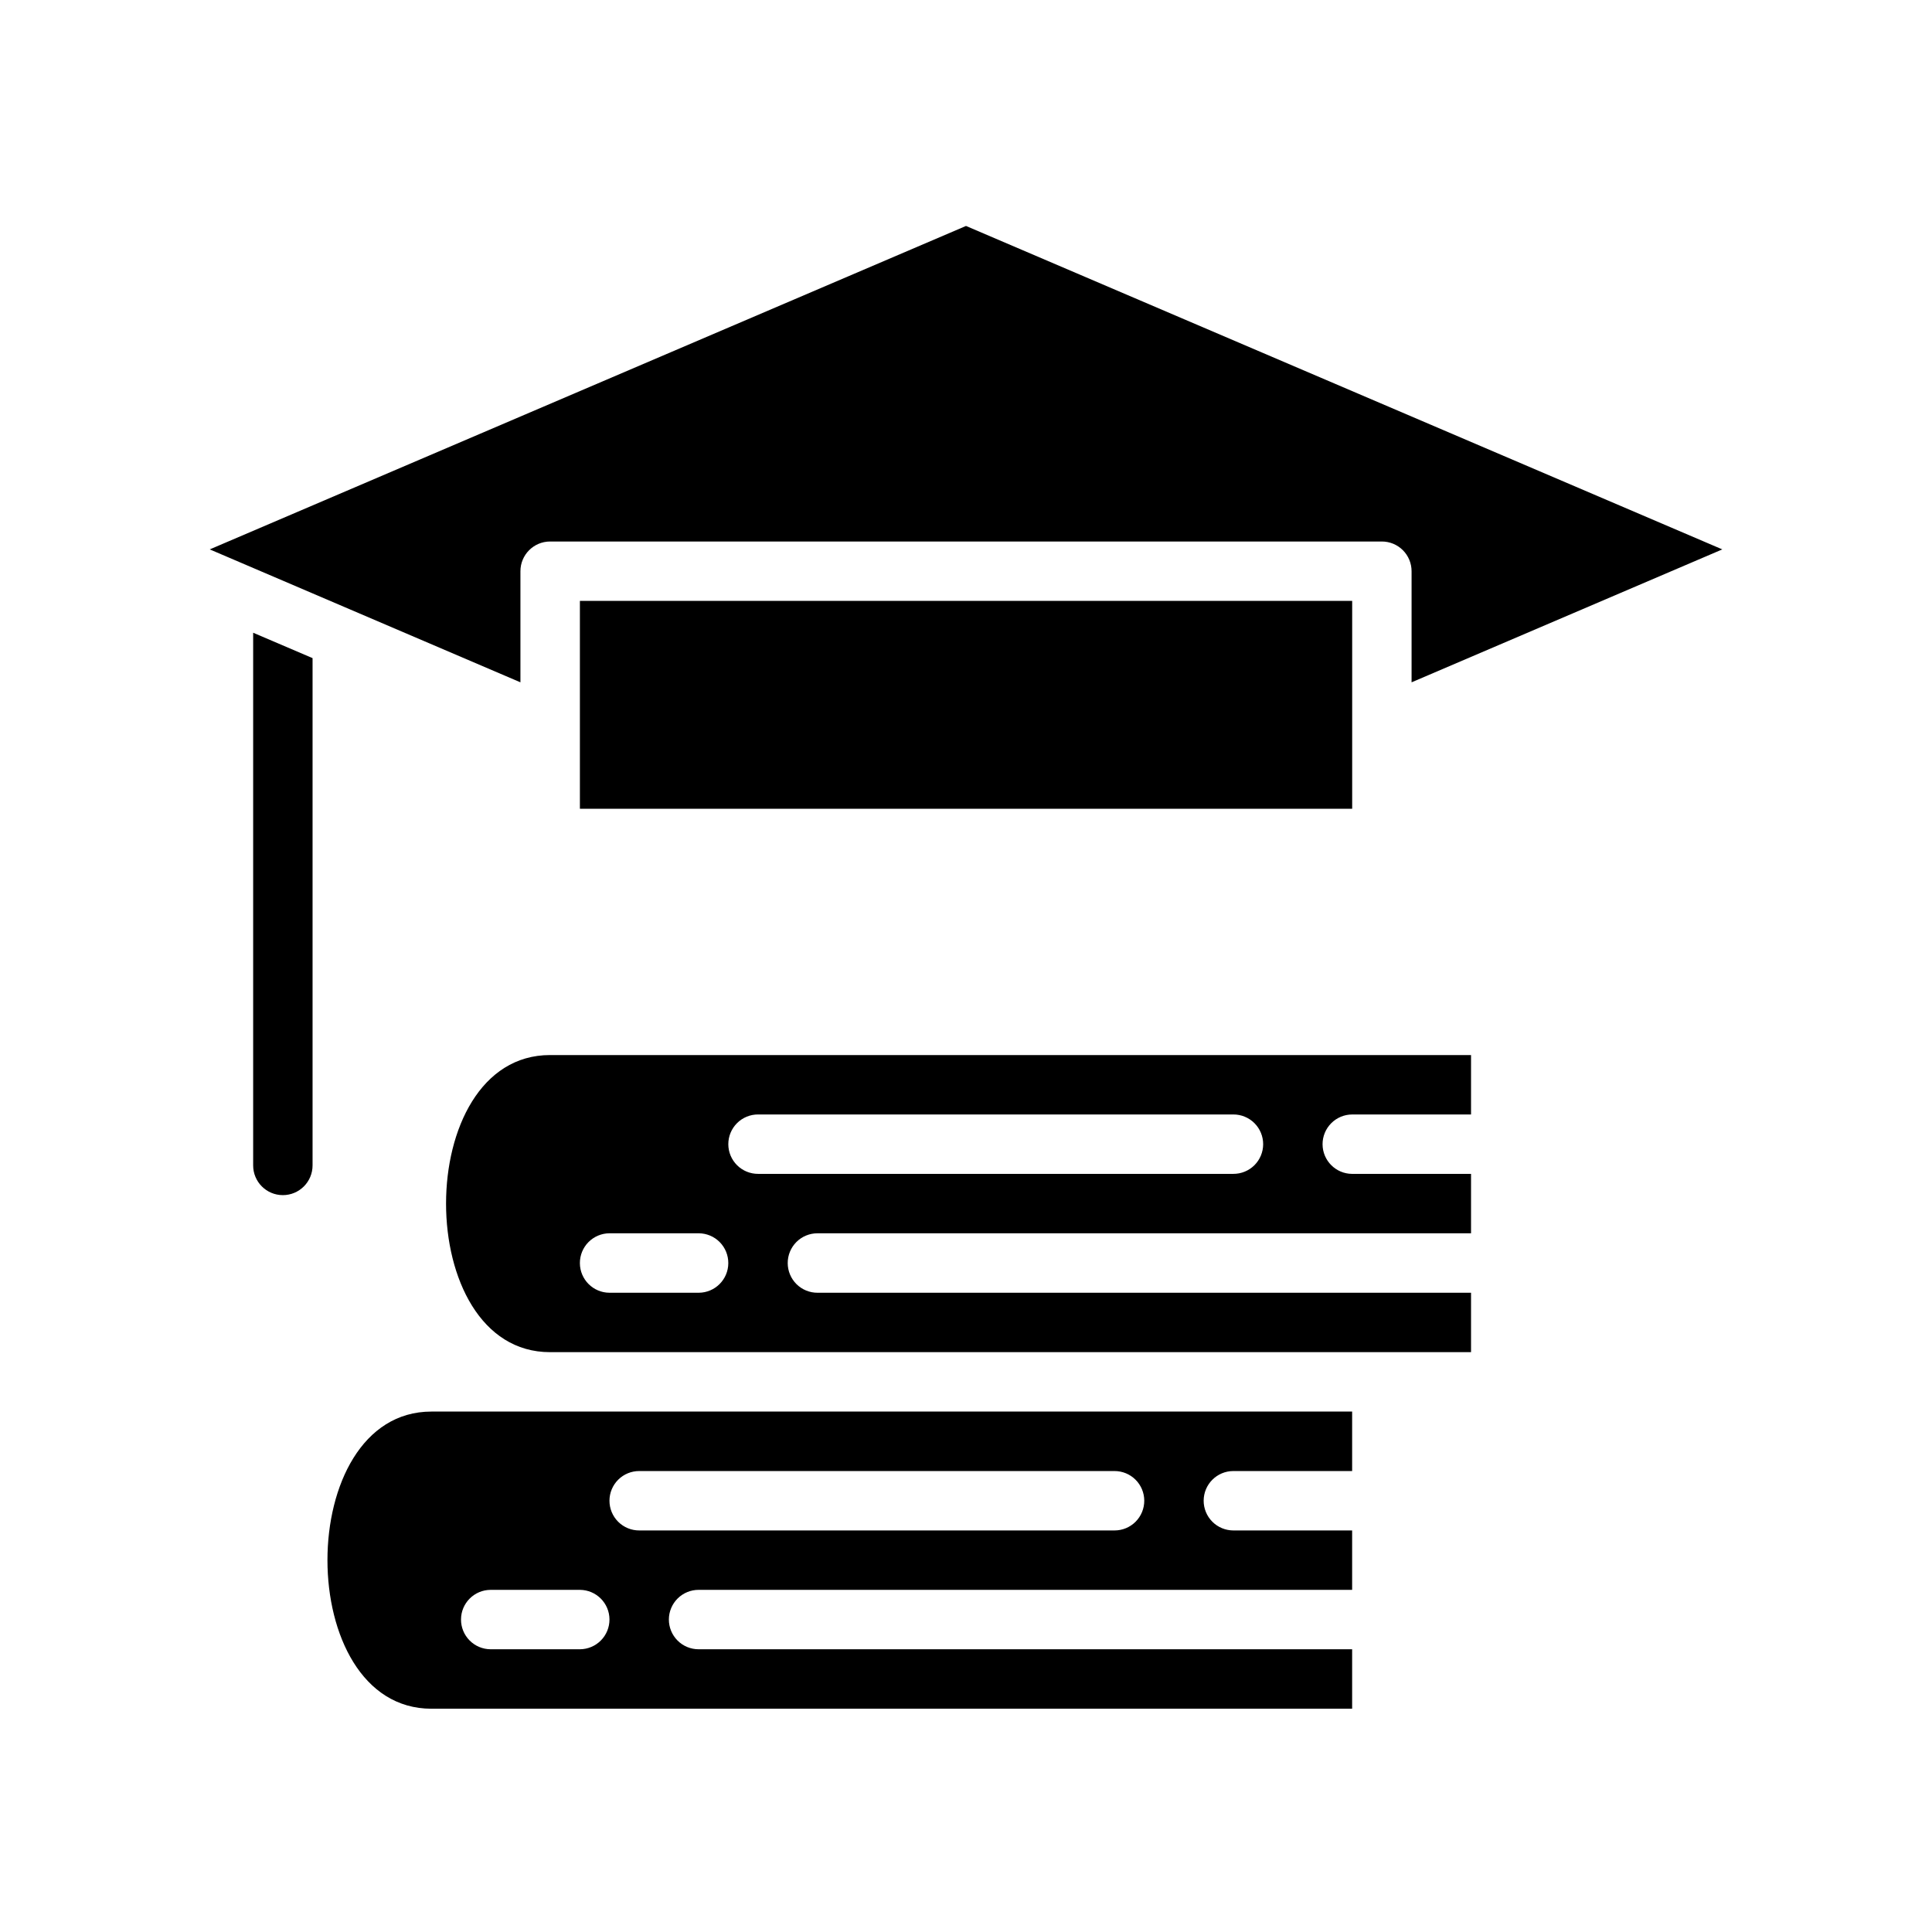
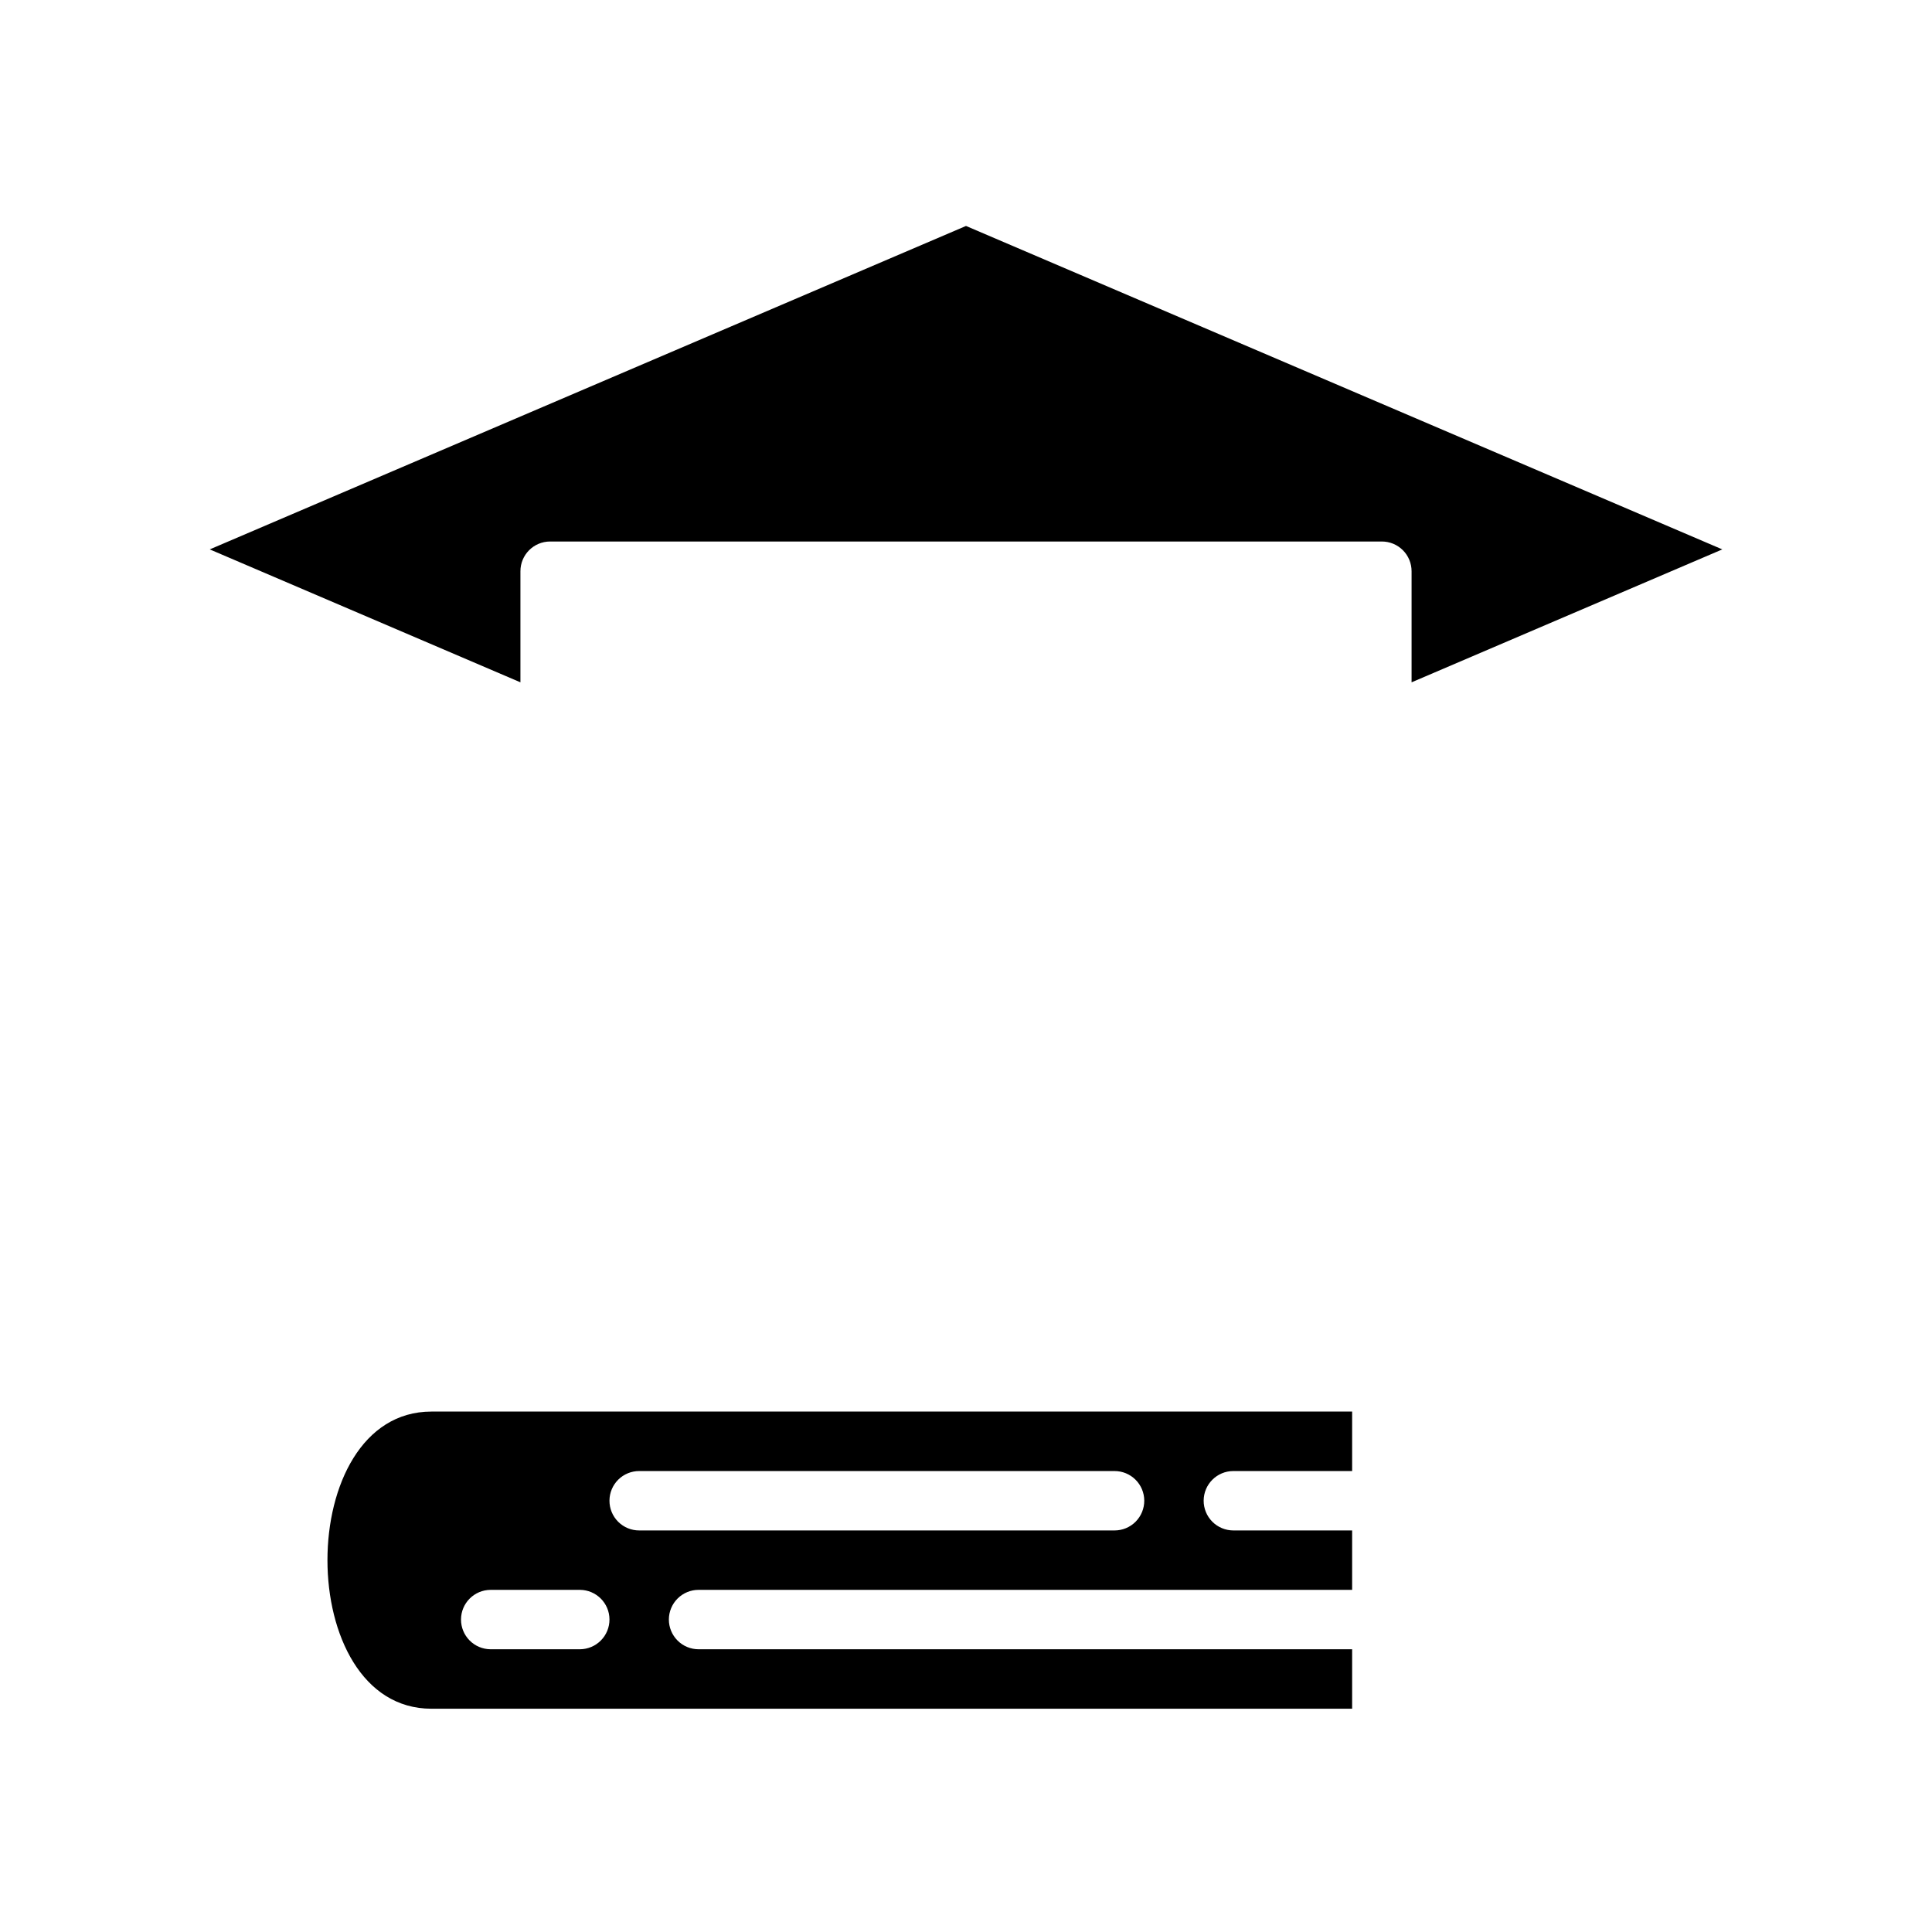
<svg xmlns="http://www.w3.org/2000/svg" fill="#000000" width="800px" height="800px" version="1.1" viewBox="144 144 512 512">
  <g>
    <path d="m258.33 518.08c-36.734 0-36.734 78.75 0 78.75h244v-15.758h-173.17c-2.098 0.008-4.113-0.82-5.594-2.305-1.484-1.484-2.316-3.5-2.309-5.598 0.008-2.09 0.848-4.086 2.328-5.559 1.484-1.469 3.488-2.293 5.574-2.281h173.17v-15.746h-31.504c-2.09-0.008-4.086-0.844-5.559-2.328-1.469-1.48-2.293-3.488-2.285-5.574 0.02-4.324 3.519-7.824 7.844-7.84h31.504v-15.762zm55.09 15.762h125.92c2.086-0.008 4.094 0.812 5.574 2.281 1.484 1.473 2.32 3.469 2.328 5.559 0.008 2.098-0.82 4.113-2.305 5.598s-3.5 2.312-5.598 2.305h-125.92c-2.098 0.008-4.113-0.82-5.598-2.305s-2.312-3.5-2.305-5.598c0.008-2.09 0.844-4.086 2.328-5.559 1.48-1.469 3.484-2.289 5.574-2.281zm-39.406 31.488h23.66c4.324 0.016 7.828 3.516 7.844 7.84 0.008 2.086-0.812 4.094-2.285 5.574-1.469 1.484-3.469 2.32-5.559 2.328h-23.66c-2.09-0.008-4.086-0.844-5.559-2.328-1.469-1.48-2.293-3.488-2.281-5.574 0.016-4.324 3.516-7.824 7.84-7.84z" />
-     <path d="m289.76 423.6c-36.734 0-36.734 78.738 0 78.738h244.08v-15.746h-173.17c-2.09 0.012-4.098-0.805-5.586-2.277-1.484-1.473-2.324-3.473-2.332-5.562-0.012-2.106 0.82-4.125 2.305-5.613 1.488-1.488 3.512-2.316 5.613-2.305h173.17v-15.746h-31.504c-4.324-0.016-7.824-3.516-7.844-7.84-0.008-2.086 0.816-4.094 2.285-5.574 1.469-1.484 3.469-2.32 5.559-2.328h31.504v-15.746zm55.152 15.746h125.92c2.102-0.012 4.121 0.816 5.606 2.301 1.488 1.484 2.32 3.5 2.312 5.602-0.008 2.09-0.848 4.09-2.332 5.562-1.488 1.473-3.496 2.289-5.586 2.277h-125.92c-2.09 0.008-4.094-0.812-5.574-2.281-1.484-1.473-2.32-3.473-2.328-5.559-0.008-2.098 0.82-4.113 2.305-5.598 1.484-1.484 3.5-2.312 5.598-2.305zm-39.391 31.488h23.645c2.094 0.008 4.094 0.848 5.562 2.332 1.473 1.484 2.293 3.496 2.281 5.586-0.02 4.324-3.519 7.824-7.844 7.84h-23.645c-4.324-0.016-7.824-3.516-7.844-7.84-0.012-2.09 0.809-4.102 2.281-5.586 1.469-1.484 3.473-2.324 5.562-2.332z" />
-     <path d="m297.68 303.24h204.66v55.09h-204.66z" />
    <path d="m400 203.88 200.43 85.715-82.348 35.227v-29.414c0.008-2.098-0.82-4.113-2.305-5.598-1.484-1.484-3.5-2.312-5.598-2.305h-220.42c-4.348 0.016-7.856 3.555-7.84 7.902v29.414l-82.332-35.227z" />
-     <path d="m211.09 311.68v141.14c-0.016 4.348 3.492 7.887 7.84 7.902 4.371 0.016 7.918-3.531 7.902-7.902v-134.41z" />
  </g>
</svg>